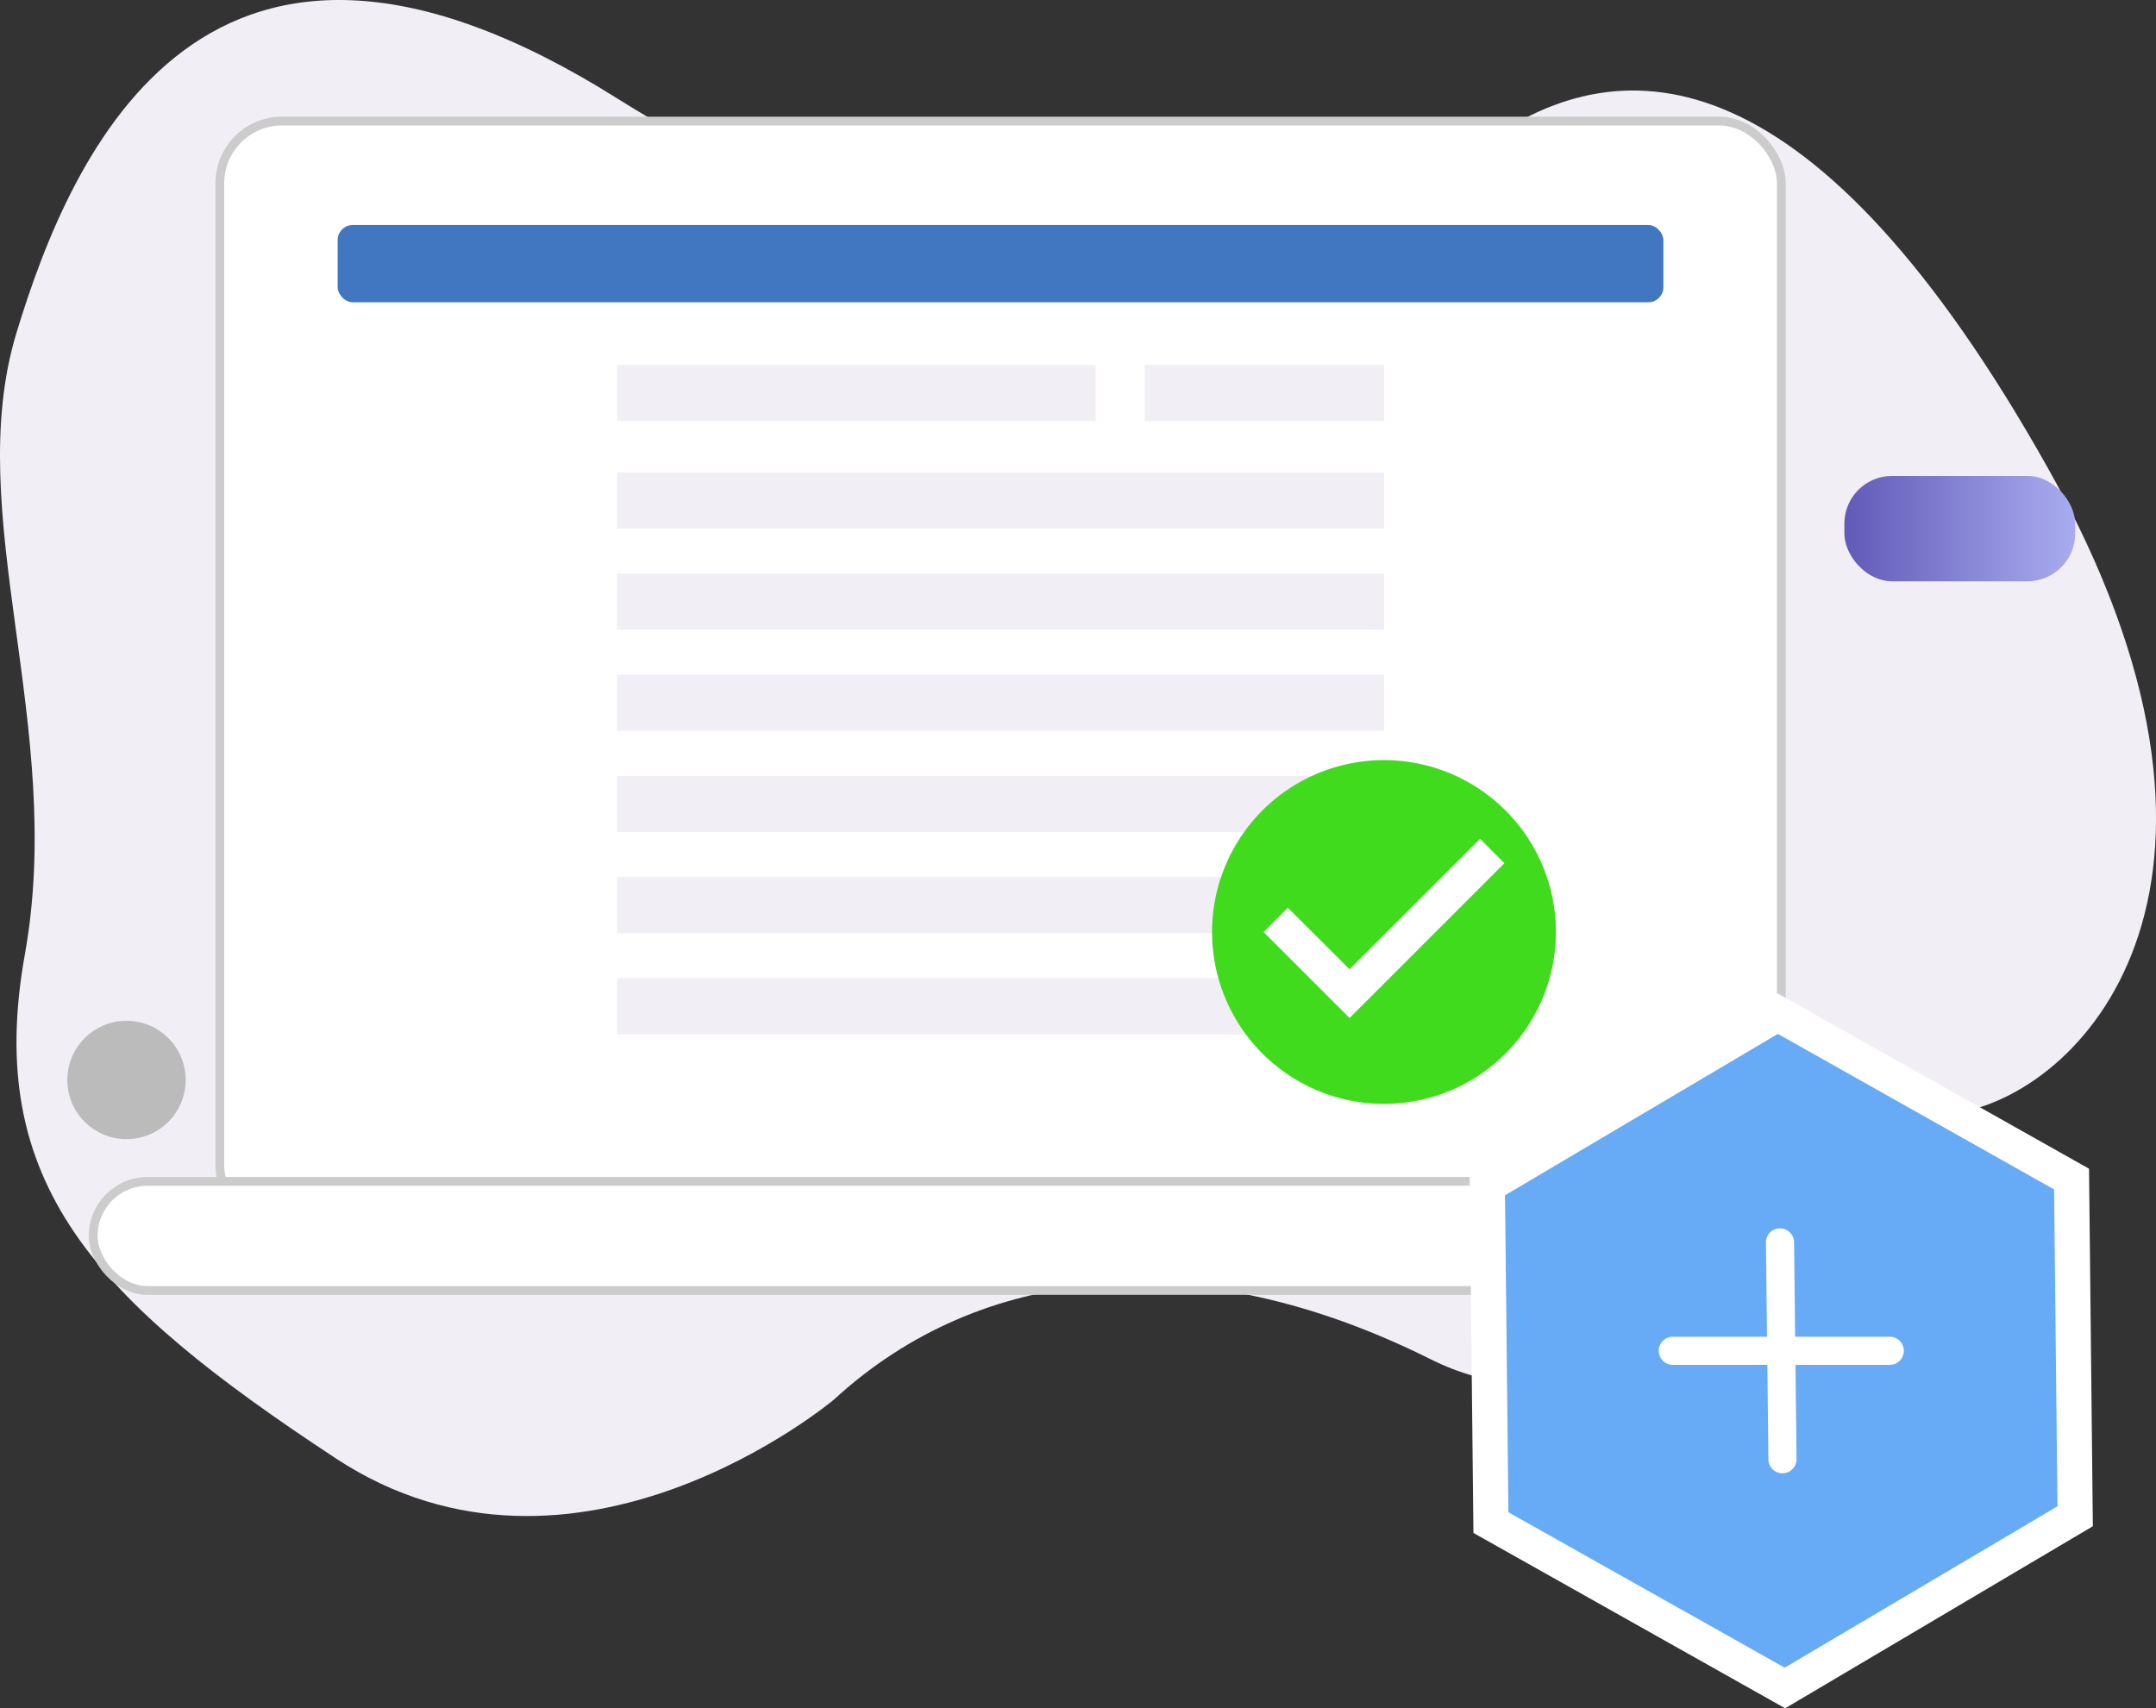
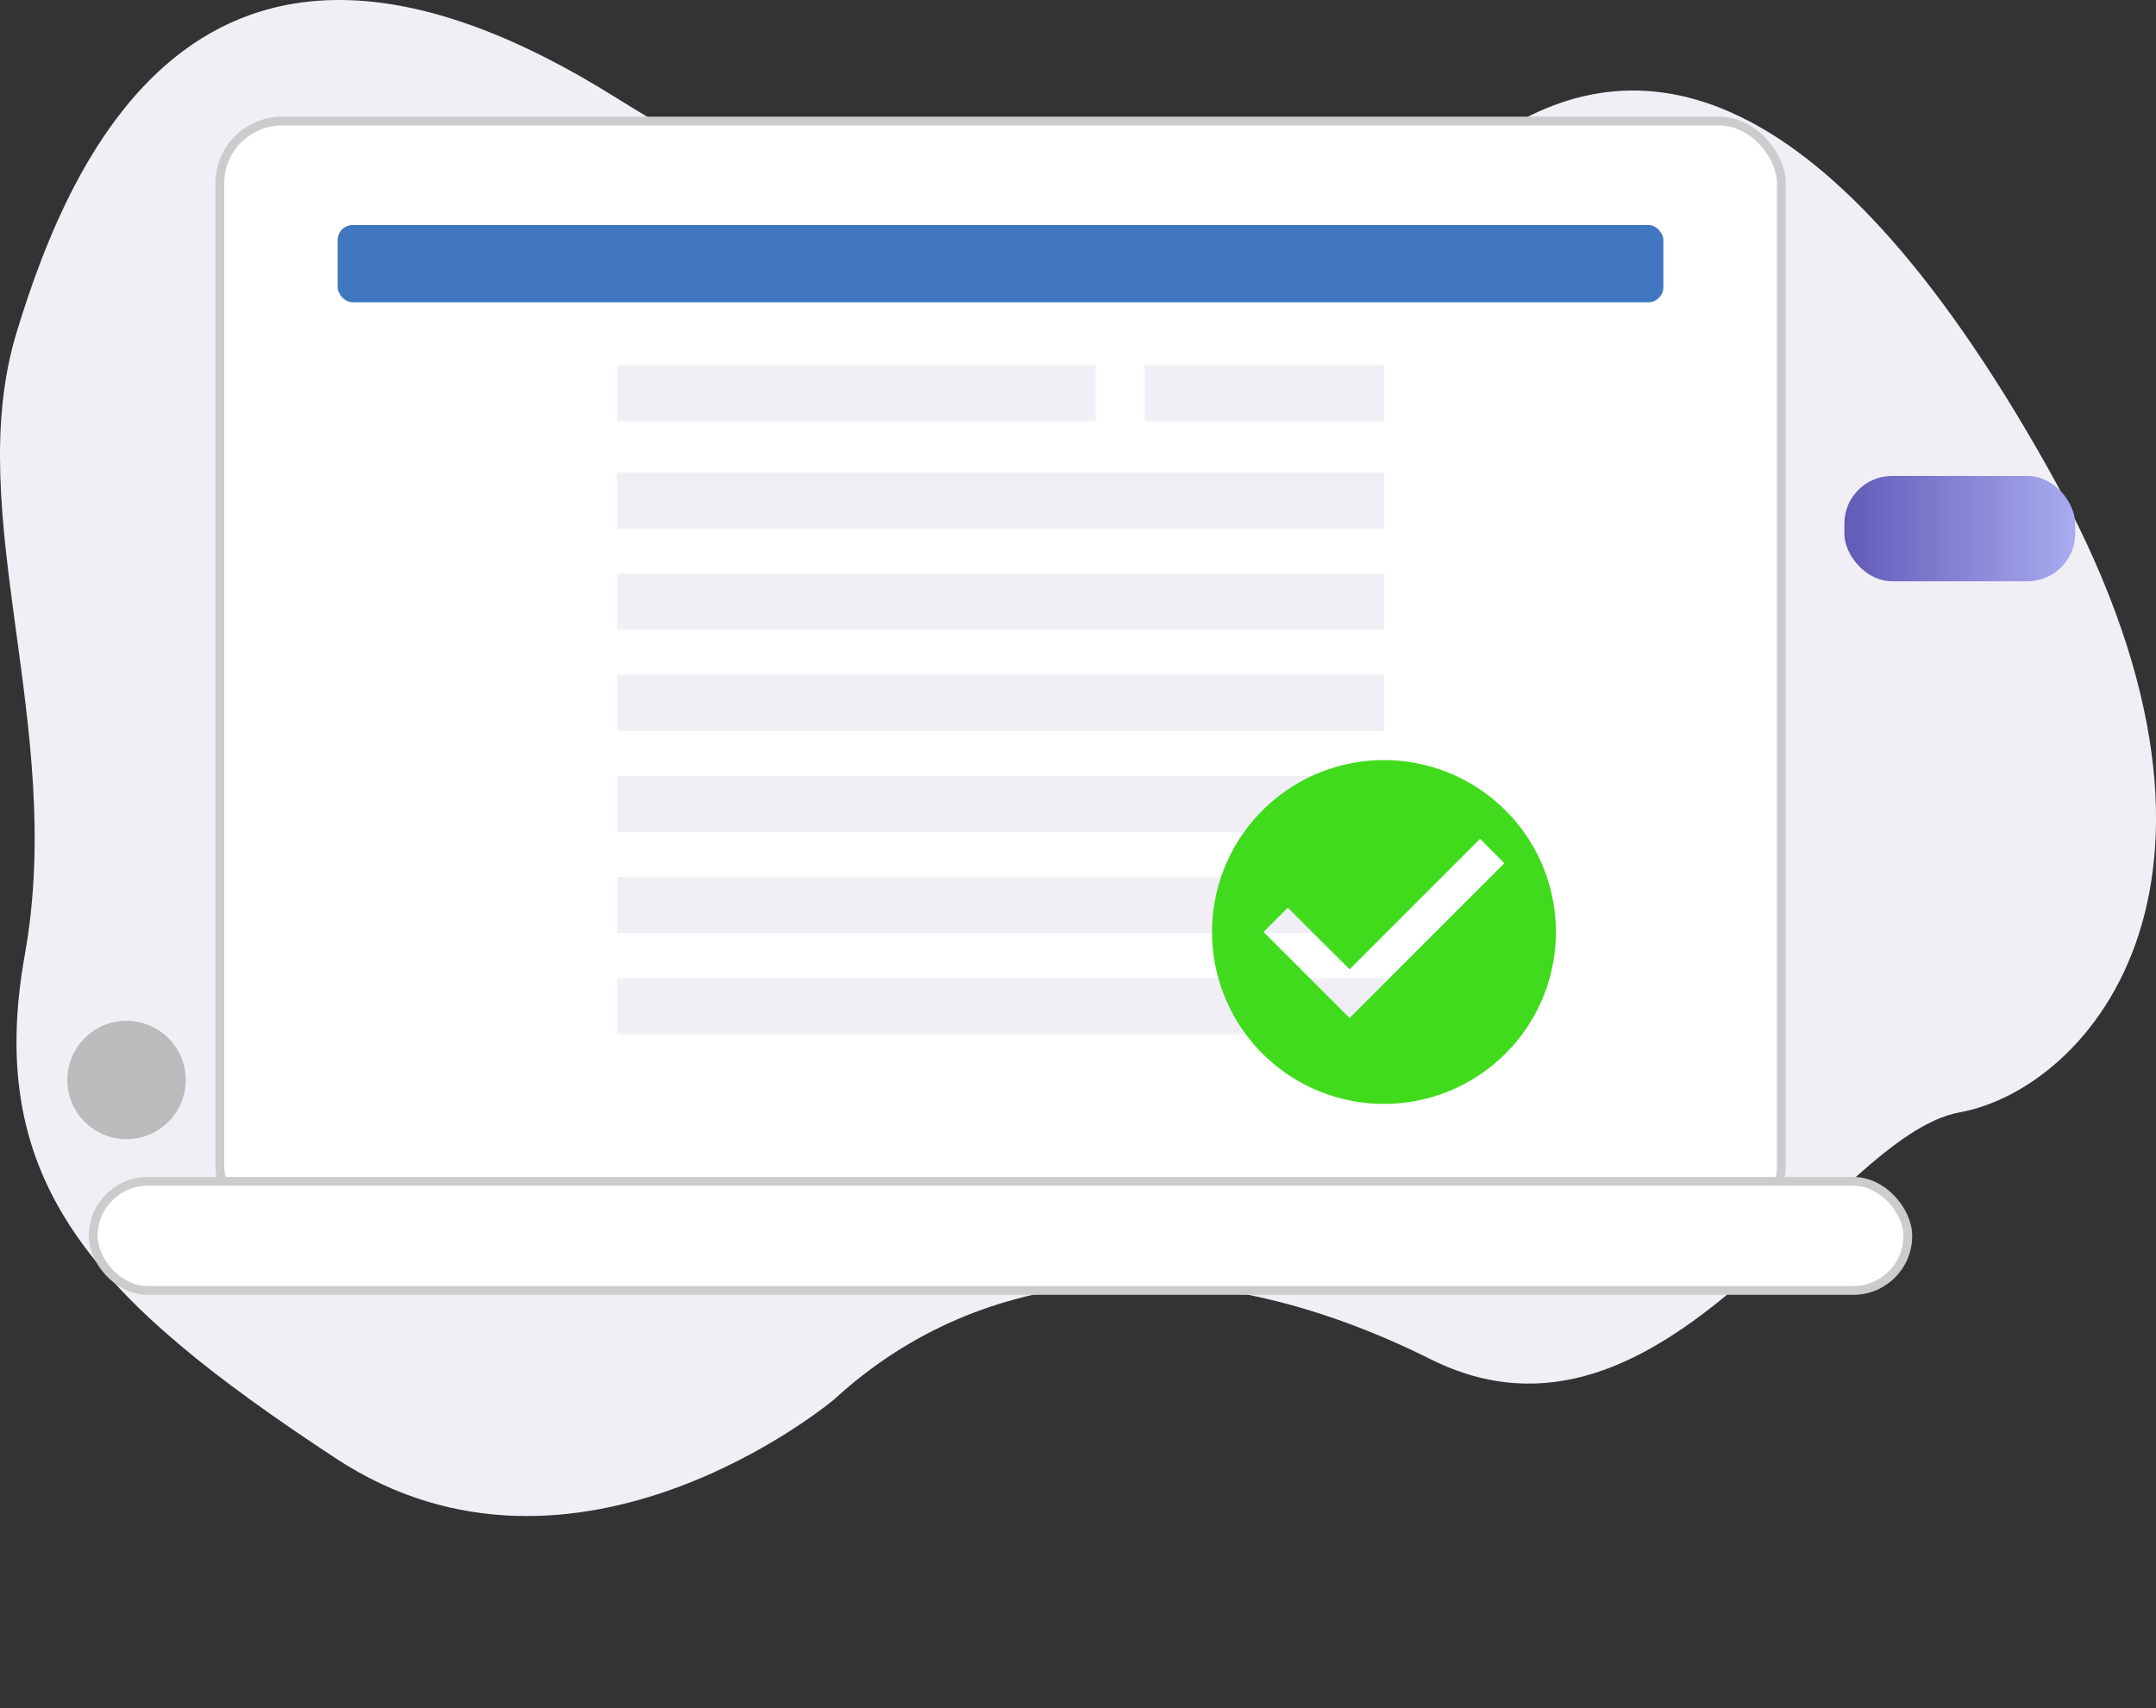
<svg xmlns="http://www.w3.org/2000/svg" width="245.147" height="194.287" viewBox="0 0 245.147 194.287">
  <rect x="0" y="0" width="245.147" height="194.287" fill="#333333" stroke="none" />
  <defs>
    <linearGradient id="linear-gradient" y1="0.5" x2="1" y2="0.5" gradientUnits="objectBoundingBox">
      <stop offset="0" stop-color="#615ab8" />
      <stop offset="1" stop-color="#a9acf0" />
    </linearGradient>
  </defs>
  <g id="Group_783" data-name="Group 783" transform="translate(-1103.854 -2507)">
    <g id="Layer_1" data-name="Layer 1" transform="translate(1103.849 2506.998)">
      <g id="Group_780" data-name="Group 780">
        <path id="Path_423" data-name="Path 423" d="M94.83,159.18s-29.33,24.67-56.67,6.67-40-31.25-35.33-57.29S-4.4,58.52,1.88,37.85s21.61-56,68.28-26.67,82.04,17.33,98.35,5.33,38.1-10,64.32,36.67,4.67,70.67-10,73.33-33.52,41.4-60.18,28.07-51.15-10.74-67.82,4.6Z" fill="#f1eef5" />
        <g id="Group_778" data-name="Group 778">
          <rect id="Rectangle_1630" data-name="Rectangle 1630" width="177.55" height="125.93" rx="7.08" transform="translate(25 13.77)" fill="#fff" stroke="#ccc" stroke-width="1" />
          <rect id="Rectangle_1631" data-name="Rectangle 1631" width="150.74" height="8.79" rx="1.72" transform="translate(38.4 25.59)" fill="#4176c1" />
          <rect id="Rectangle_1632" data-name="Rectangle 1632" width="206.33" height="12.41" rx="6.2" transform="translate(10.6 134.36)" fill="#fff" stroke="#ccc" stroke-width="1" />
        </g>
        <g id="Group_779" data-name="Group 779">
          <rect id="Rectangle_1633" data-name="Rectangle 1633" width="54.41" height="6.38" transform="translate(70.17 41.52)" fill="#f1eef5" />
          <rect id="Rectangle_1634" data-name="Rectangle 1634" width="27.21" height="6.38" transform="translate(130.17 41.52)" fill="#f1eef5" />
        </g>
        <rect id="Rectangle_1635" data-name="Rectangle 1635" width="87.21" height="6.38" transform="translate(70.17 53.74)" fill="#f1eef5" />
        <rect id="Rectangle_1636" data-name="Rectangle 1636" width="87.21" height="6.38" transform="translate(70.17 65.24)" fill="#f1eef5" />
        <rect id="Rectangle_1637" data-name="Rectangle 1637" width="87.21" height="6.38" transform="translate(70.17 76.74)" fill="#f1eef5" />
        <rect id="Rectangle_1638" data-name="Rectangle 1638" width="87.21" height="6.38" transform="translate(70.17 88.25)" fill="#f1eef5" />
        <rect id="Rectangle_1639" data-name="Rectangle 1639" width="87.21" height="6.38" transform="translate(70.17 99.75)" fill="#f1eef5" />
        <rect id="Rectangle_1640" data-name="Rectangle 1640" width="87.21" height="6.38" transform="translate(70.17 111.26)" fill="#f1eef5" />
        <g id="Group_690" data-name="Group 690">
-           <circle id="Ellipse_196" data-name="Ellipse 196" cx="15.98" cy="15.98" r="15.98" transform="translate(140.76 89.68)" fill="#fff" />
          <g id="check_circle" data-name="check circle">
-             <path id="Path_266" data-name="Path 266" d="M133.91,82.54h46.93v46.93H133.91Z" fill="none" />
            <path id="Path_267" data-name="Path 267" d="M157.37,86.45A19.55,19.55,0,1,0,176.92,106h0A19.553,19.553,0,0,0,157.37,86.45Zm-3.91,29.33L143.68,106l2.76-2.76,7.02,7L168.3,95.4l2.76,2.78-17.6,17.6Z" fill="#41db1e" />
          </g>
        </g>
-         <path id="Path_424" data-name="Path 424" d="M235.55,134.1l.41,38.35-33,19.53-33.43-18.81-.41-38.36,33.01-19.53Z" fill="#67aaf5" stroke="#fff" stroke-width="4" />
        <circle id="Ellipse_202" data-name="Ellipse 202" cx="6.73" cy="6.73" r="6.73" transform="translate(7.66 116.1)" fill="#b3b3b3" opacity="0.86" />
-         <path id="Path_425" data-name="Path 425" d="M214.87,152.03H204.12L204,141.28a1.618,1.618,0,0,0-1.62-1.58,1.592,1.592,0,0,0-1.58,1.62l.12,10.71H190.21a1.6,1.6,0,0,0,0,3.2h10.75l.12,10.75a1.588,1.588,0,0,0,1.6,1.58h.02a1.592,1.592,0,0,0,1.58-1.62l-.12-10.71h10.72a1.6,1.6,0,0,0,0-3.2Z" fill="#fff" />
        <rect id="Rectangle_1643" data-name="Rectangle 1643" width="26.24" height="11.98" rx="5.42" transform="translate(209.72 54.13)" fill="url(#linear-gradient)" />
      </g>
    </g>
  </g>
</svg>